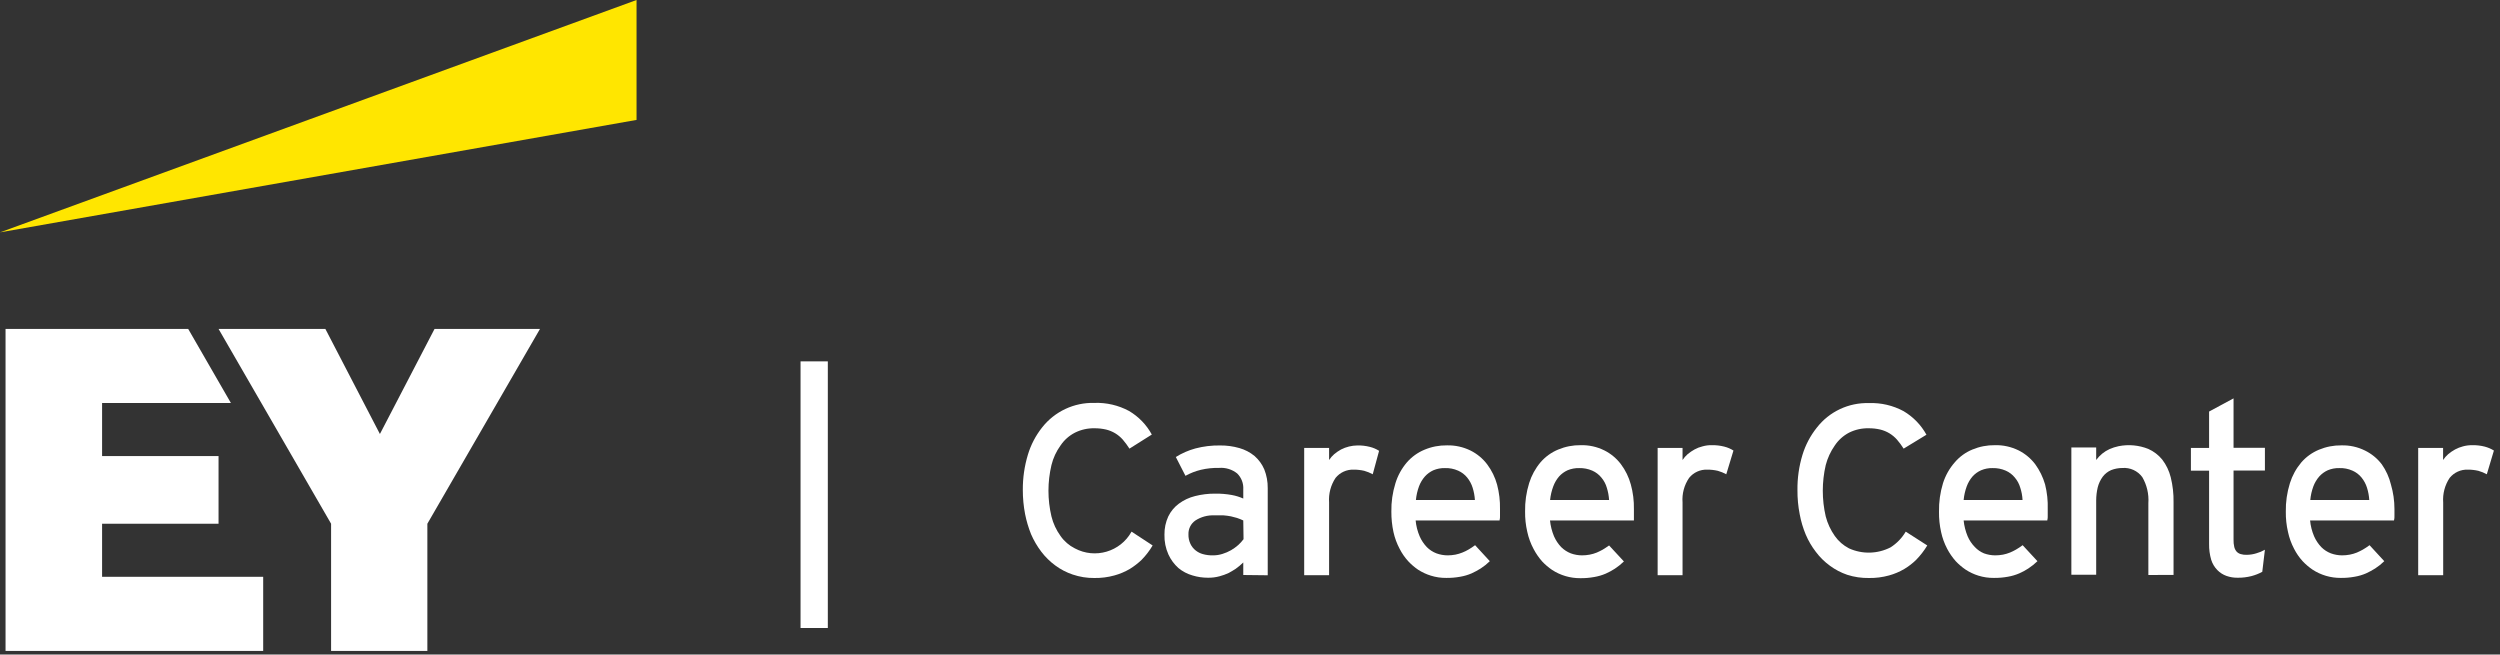
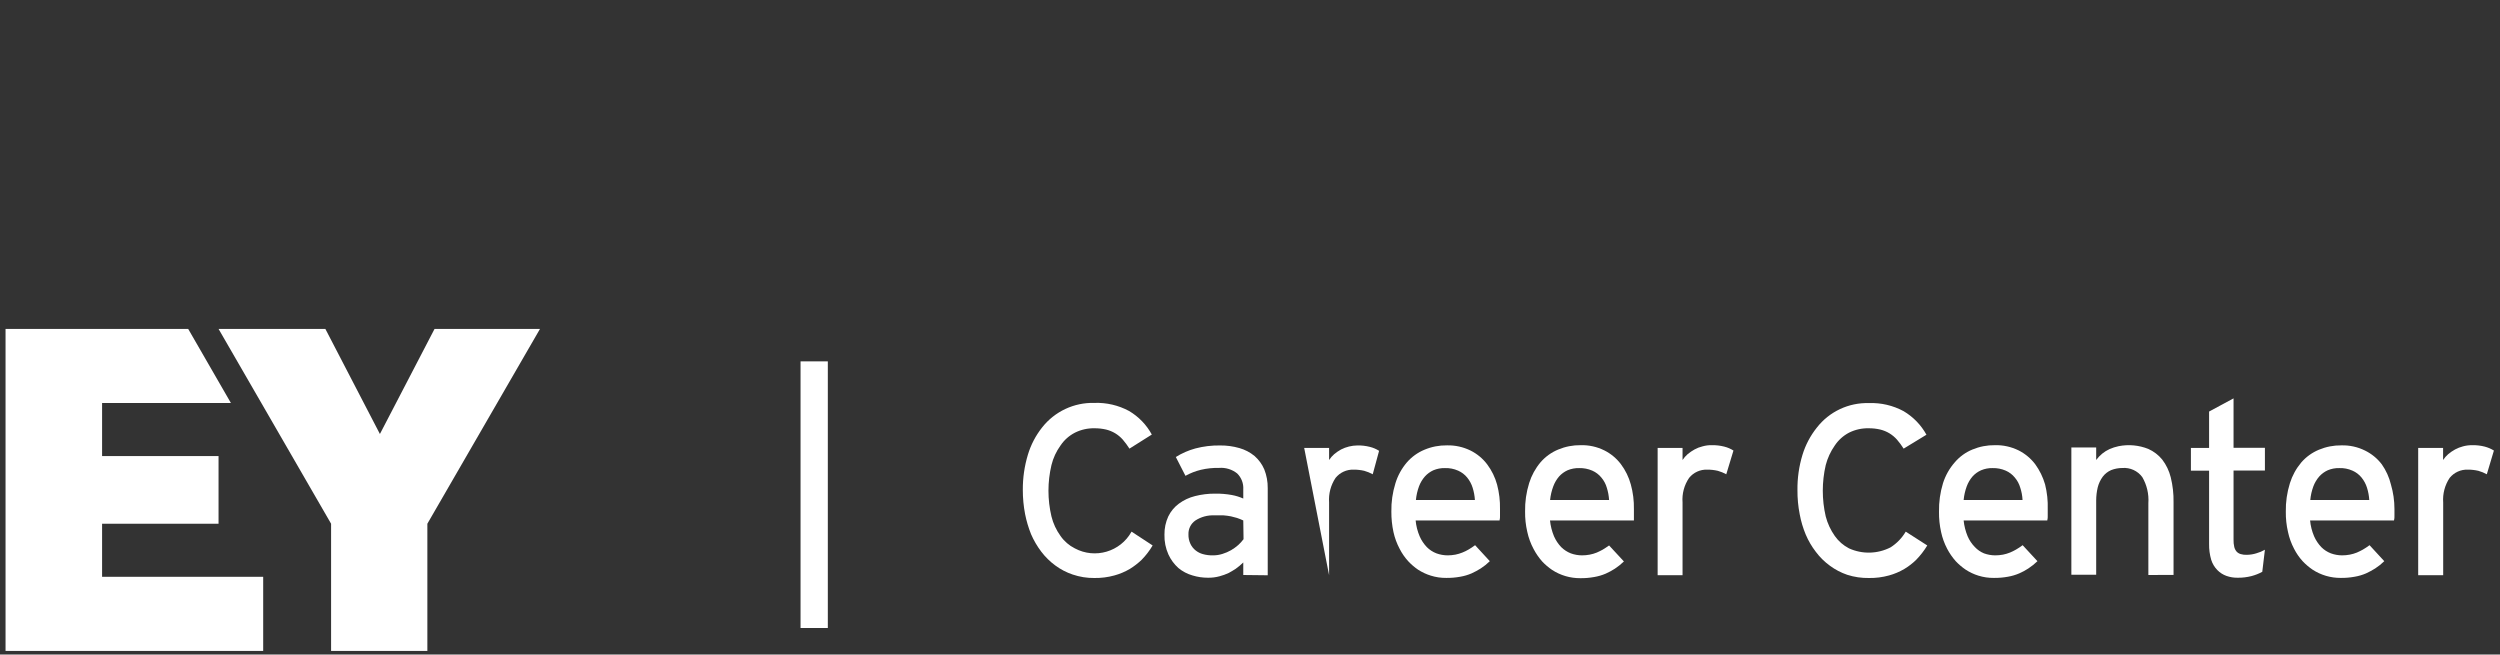
<svg xmlns="http://www.w3.org/2000/svg" viewBox="0 0 275 72" version="1.1">
  <rect x="0" y="0" width="275" height="72" fill="#333333" stroke="none" />
  <title>EYCC Logo - Light</title>
  <g id="Page-1" stroke="none" stroke-width="1" fill="none" fill-rule="evenodd">
    <g id="EYCC-Logo" fill-rule="nonzero">
      <polygon id="Path" fill="#FFFFFF" points="11.23 57.61 24.04 57.61 24.04 50.17 11.23 50.17 11.23 44.33 25.4 44.33 20.7 36.18 0.61 36.18 0.61 71.6 28.95 71.6 28.95 63.45 11.23 63.45" />
      <polygon id="Path" fill="#FFFFFF" points="47.8 36.18 41.79 47.74 35.79 36.18 24.04 36.18 36.42 57.61 36.42 71.6 47.01 71.6 47.01 57.61 59.4 36.18" />
-       <polygon id="Path" fill="#FFE600" points="70.02 0 0 25.56 70.02 13.19" />
      <path d="M89.56,39.75 L89.56,69.08" id="Path" stroke="#FFFFFF" stroke-width="3" fill="#FFFFFF" />
      <g id="Logo" transform="translate(112, 43)" fill="#FFFFFF">
        <g id="EYCC-Logo-Light">
          <g id="Group">
            <path d="M12.24,6.35 C12.017,6 11.77,5.666 11.5,5.35 C11.259,5.08 10.979,4.848 10.67,4.66 C10.359,4.474 10.022,4.336 9.67,4.25 C9.254,4.154 8.827,4.107 8.4,4.11 C7.655,4.094 6.917,4.258 6.25,4.59 C5.609,4.917 5.061,5.402 4.66,6 C4.19,6.648 3.85,7.382 3.66,8.16 C3.22,10.018 3.22,11.952 3.66,13.81 C3.852,14.584 4.192,15.314 4.66,15.96 C5.062,16.537 5.601,17.005 6.23,17.32 C8.463,18.517 11.244,17.698 12.47,15.48 L14.79,17 C14.45,17.578 14.04,18.112 13.57,18.59 C13.173,18.968 12.737,19.303 12.27,19.59 C11.74,19.9 11.172,20.138 10.58,20.3 C9.864,20.497 9.123,20.592 8.38,20.58 C7.571,20.589 6.766,20.46 6,20.2 C5.311,19.97 4.663,19.632 4.08,19.2 C3.492,18.768 2.969,18.253 2.53,17.67 C2.086,17.083 1.713,16.445 1.42,15.77 C1.131,15.052 0.91,14.309 0.76,13.55 C0.592,12.673 0.508,11.783 0.51,10.89 C0.501,9.576 0.69,8.268 1.07,7.01 C1.399,5.92 1.932,4.902 2.64,4.01 C4.022,2.258 6.149,1.261 8.38,1.32 C9.71,1.271 11.029,1.578 12.2,2.21 C13.252,2.832 14.116,3.727 14.7,4.8 L12.24,6.35 Z" id="Path" />
            <path d="M24.76,20.25 L24.76,18.87 C24.488,19.138 24.193,19.382 23.88,19.6 C23.65,19.75 23.4,19.89 23.15,20.03 C22.828,20.179 22.493,20.3 22.15,20.39 C21.736,20.503 21.309,20.557 20.88,20.55 C20.304,20.552 19.731,20.468 19.18,20.3 C18.609,20.138 18.077,19.859 17.62,19.48 C17.16,19.066 16.789,18.562 16.53,18 C16.22,17.313 16.07,16.564 16.09,15.81 C16.079,15.12 16.222,14.437 16.51,13.81 C16.78,13.252 17.181,12.768 17.68,12.4 C18.21,12.01 18.811,11.728 19.45,11.57 C20.169,11.386 20.908,11.295 21.65,11.3 C22.27,11.29 22.89,11.34 23.5,11.45 C23.934,11.53 24.357,11.661 24.76,11.84 L24.76,10.84 C24.803,10.184 24.559,9.541 24.09,9.08 C23.526,8.629 22.81,8.411 22.09,8.47 C21.417,8.456 20.745,8.526 20.09,8.68 C19.5,8.824 18.931,9.046 18.4,9.34 L17.34,7.27 C18.007,6.854 18.731,6.537 19.49,6.33 C20.374,6.097 21.286,5.986 22.2,6 C22.924,5.992 23.645,6.089 24.34,6.29 C24.948,6.462 25.513,6.758 26,7.16 C26.462,7.564 26.828,8.066 27.07,8.63 C27.33,9.289 27.46,9.992 27.45,10.7 L27.45,20.28 L24.76,20.25 Z M24.76,14.25 C24.533,14.142 24.299,14.049 24.06,13.97 C23.85,13.91 23.64,13.85 23.41,13.8 C23.142,13.747 22.872,13.711 22.6,13.69 C22.28,13.69 21.94,13.69 21.6,13.69 C20.859,13.652 20.124,13.848 19.5,14.25 C19,14.592 18.71,15.165 18.73,15.77 C18.717,16.136 18.792,16.5 18.95,16.83 C19.08,17.106 19.272,17.349 19.51,17.54 C19.746,17.729 20.018,17.869 20.31,17.95 C20.671,18.051 21.045,18.098 21.42,18.09 C21.776,18.092 22.131,18.038 22.47,17.93 C22.801,17.829 23.119,17.691 23.42,17.52 C23.701,17.356 23.966,17.165 24.21,16.95 C24.424,16.756 24.618,16.542 24.79,16.31 L24.76,14.25 Z" id="Combined-Shape" />
-             <path d="M39,9.17 C38.705,9.008 38.393,8.881 38.07,8.79 C37.69,8.702 37.3,8.658 36.91,8.66 C36.137,8.632 35.397,8.969 34.91,9.57 C34.381,10.367 34.131,11.316 34.2,12.27 L34.2,20.27 L31.46,20.27 L31.46,6.27 L34.2,6.27 L34.2,7.6 C34.36,7.359 34.552,7.14 34.77,6.95 C35.004,6.757 35.255,6.587 35.52,6.44 C36.072,6.16 36.681,6.009 37.3,6 C37.772,5.988 38.243,6.042 38.7,6.16 C39.054,6.249 39.392,6.394 39.7,6.59 L39,9.17 Z" id="Path" />
+             <path d="M39,9.17 C38.705,9.008 38.393,8.881 38.07,8.79 C37.69,8.702 37.3,8.658 36.91,8.66 C36.137,8.632 35.397,8.969 34.91,9.57 C34.381,10.367 34.131,11.316 34.2,12.27 L34.2,20.27 L31.46,6.27 L34.2,6.27 L34.2,7.6 C34.36,7.359 34.552,7.14 34.77,6.95 C35.004,6.757 35.255,6.587 35.52,6.44 C36.072,6.16 36.681,6.009 37.3,6 C37.772,5.988 38.243,6.042 38.7,6.16 C39.054,6.249 39.392,6.394 39.7,6.59 L39,9.17 Z" id="Path" />
            <path d="M53,13 L53,13.71 C53.012,13.892 52.995,14.074 52.95,14.25 L43.72,14.25 C43.775,14.849 43.924,15.436 44.16,15.99 C44.352,16.43 44.619,16.832 44.95,17.18 C45.25,17.483 45.612,17.718 46.01,17.87 C46.404,18.013 46.82,18.088 47.24,18.09 C47.525,18.089 47.81,18.062 48.09,18.01 C48.353,17.958 48.611,17.881 48.86,17.78 C49.088,17.69 49.308,17.583 49.52,17.46 C49.776,17.312 50.024,17.148 50.26,16.97 L51.88,18.73 C51.574,19.03 51.239,19.298 50.88,19.53 C50.559,19.732 50.225,19.912 49.88,20.07 C49.48,20.243 49.06,20.367 48.63,20.44 C48.122,20.533 47.606,20.577 47.09,20.57 C46.514,20.577 45.94,20.493 45.39,20.32 C44.892,20.166 44.417,19.944 43.98,19.66 C43.583,19.388 43.218,19.073 42.89,18.72 C42.522,18.313 42.209,17.859 41.96,17.37 C41.65,16.787 41.421,16.165 41.28,15.52 C41.123,14.787 41.046,14.039 41.05,13.29 C41.03,12.226 41.182,11.166 41.5,10.15 C41.757,9.313 42.183,8.537 42.75,7.87 C43.279,7.259 43.943,6.78 44.69,6.47 C45.471,6.141 46.312,5.978 47.16,5.99 C48.06,5.967 48.952,6.163 49.76,6.56 C50.479,6.918 51.106,7.438 51.59,8.08 C52.091,8.748 52.461,9.505 52.68,10.31 C52.911,11.187 53.019,12.093 53,13 L53,13 Z M50.24,12 C50.212,11.541 50.128,11.088 49.99,10.65 C49.863,10.242 49.659,9.862 49.39,9.53 C49.122,9.201 48.779,8.94 48.39,8.77 C47.934,8.568 47.438,8.472 46.94,8.49 C46.504,8.479 46.071,8.56 45.67,8.73 C45.317,8.891 45,9.122 44.74,9.41 C44.46,9.731 44.239,10.101 44.09,10.5 C43.912,10.983 43.798,11.487 43.75,12 L50.24,12 Z" id="Shape" />
            <path d="M67.73,13 L67.73,14.25 L58.5,14.25 C58.561,14.848 58.709,15.435 58.94,15.99 C59.132,16.43 59.399,16.832 59.73,17.18 C60.033,17.48 60.393,17.715 60.79,17.87 C61.184,18.013 61.6,18.088 62.02,18.09 C62.305,18.089 62.59,18.062 62.87,18.01 C63.137,17.959 63.398,17.882 63.65,17.78 C63.89,17.67 64.11,17.57 64.3,17.46 C64.49,17.35 64.77,17.16 65,17 L66.63,18.76 C66.322,19.057 65.987,19.324 65.63,19.56 C65.311,19.765 64.977,19.946 64.63,20.1 C64.226,20.273 63.803,20.397 63.37,20.47 C62.862,20.563 62.346,20.607 61.83,20.6 C60.73,20.608 59.651,20.292 58.73,19.69 C58.33,19.418 57.961,19.103 57.63,18.75 C57.268,18.338 56.956,17.885 56.7,17.4 C56.379,16.803 56.143,16.163 56,15.5 C55.83,14.769 55.75,14.02 55.76,13.27 C55.74,12.206 55.892,11.146 56.21,10.13 C56.471,9.295 56.896,8.52 57.46,7.85 C57.989,7.239 58.653,6.76 59.4,6.45 C60.185,6.122 61.029,5.959 61.88,5.97 C62.777,5.946 63.666,6.142 64.47,6.54 C65.189,6.898 65.816,7.418 66.3,8.06 C66.801,8.728 67.171,9.485 67.39,10.29 C67.633,11.172 67.747,12.085 67.73,13 L67.73,13 Z M65,12 C64.972,11.541 64.888,11.088 64.75,10.65 C64.632,10.238 64.428,9.856 64.15,9.53 C63.882,9.201 63.539,8.94 63.15,8.77 C62.696,8.573 62.205,8.477 61.71,8.49 C61.271,8.479 60.835,8.561 60.43,8.73 C60.077,8.891 59.76,9.122 59.5,9.41 C59.223,9.732 59.006,10.101 58.86,10.5 C58.679,10.983 58.562,11.487 58.51,12 L65,12 Z" id="Shape" />
            <path d="M77.89,9.17 C77.595,9.008 77.283,8.881 76.96,8.79 C76.58,8.702 76.19,8.658 75.8,8.66 C75.027,8.631 74.286,8.968 73.8,9.57 C73.261,10.362 73.007,11.314 73.08,12.27 L73.08,20.27 L70.34,20.27 L70.34,6.27 L73.08,6.27 L73.08,7.6 C73.24,7.359 73.432,7.14 73.65,6.95 C73.884,6.757 74.135,6.587 74.4,6.44 C74.677,6.287 74.973,6.173 75.28,6.1 C75.605,6.007 75.942,5.963 76.28,5.97 C76.752,5.958 77.223,6.012 77.68,6.13 C78.034,6.219 78.372,6.364 78.68,6.56 L77.89,9.17 Z" id="Path" />
            <path d="M97.4,6.35 C97.179,5.998 96.932,5.664 96.66,5.35 C96.419,5.08 96.139,4.848 95.83,4.66 C95.519,4.474 95.182,4.336 94.83,4.25 C94.414,4.154 93.987,4.107 93.56,4.11 C92.812,4.092 92.07,4.257 91.4,4.59 C90.766,4.921 90.226,5.405 89.83,6 C89.369,6.654 89.031,7.386 88.83,8.16 C88.4,10.019 88.4,11.951 88.83,13.81 C89.031,14.581 89.37,15.31 89.83,15.96 C90.233,16.532 90.768,16.999 91.39,17.32 C92.85,17.983 94.533,17.943 95.96,17.21 C96.646,16.774 97.219,16.181 97.63,15.48 L100,17 C99.653,17.576 99.24,18.11 98.77,18.59 C98.377,18.973 97.941,19.309 97.47,19.59 C96.944,19.9 96.379,20.139 95.79,20.3 C95.074,20.497 94.333,20.592 93.59,20.58 C92.78,20.594 91.972,20.476 91.2,20.23 C90.516,19.997 89.871,19.66 89.29,19.23 C88.699,18.801 88.177,18.285 87.74,17.7 C87.29,17.117 86.917,16.478 86.63,15.8 C86.332,15.086 86.11,14.341 85.97,13.58 C85.797,12.704 85.713,11.813 85.72,10.92 C85.703,9.606 85.888,8.297 86.27,7.04 C86.602,5.949 87.138,4.931 87.85,4.04 C89.222,2.275 91.355,1.272 93.59,1.34 C94.917,1.291 96.232,1.599 97.4,2.23 C98.453,2.854 99.319,3.748 99.91,4.82 L97.4,6.35 Z" id="Path" />
            <path d="M113.25,13 L113.25,13.71 C113.262,13.892 113.245,14.074 113.2,14.25 L104,14.25 C104.061,14.848 104.209,15.435 104.44,15.99 C104.63,16.433 104.901,16.837 105.24,17.18 C105.521,17.478 105.862,17.713 106.24,17.87 C106.634,18.013 107.05,18.088 107.47,18.09 C107.758,18.089 108.046,18.062 108.33,18.01 C108.593,17.958 108.851,17.881 109.1,17.78 C109.323,17.688 109.54,17.581 109.75,17.46 C110.006,17.312 110.254,17.148 110.49,16.97 L112.12,18.73 C111.812,19.027 111.477,19.294 111.12,19.53 C110.803,19.739 110.469,19.92 110.12,20.07 C109.72,20.243 109.3,20.367 108.87,20.44 C108.359,20.534 107.84,20.577 107.32,20.57 C106.744,20.577 106.17,20.493 105.62,20.32 C105.125,20.166 104.654,19.944 104.22,19.66 C103.82,19.388 103.451,19.073 103.12,18.72 C102.758,18.308 102.446,17.855 102.19,17.37 C101.883,16.787 101.658,16.164 101.52,15.52 C101.358,14.788 101.281,14.04 101.29,13.29 C101.271,12.227 101.42,11.167 101.73,10.15 C101.999,9.301 102.442,8.518 103.03,7.85 C103.553,7.237 104.215,6.757 104.96,6.45 C105.745,6.122 106.589,5.959 107.44,5.97 C108.34,5.947 109.232,6.143 110.04,6.54 C110.758,6.901 111.384,7.42 111.87,8.06 C112.361,8.734 112.73,9.489 112.96,10.29 C113.181,11.176 113.279,12.088 113.25,13 L113.25,13 Z M110.48,12 C110.457,11.541 110.373,11.087 110.23,10.65 C110.112,10.238 109.908,9.856 109.63,9.53 C109.362,9.201 109.019,8.94 108.63,8.77 C108.176,8.573 107.685,8.477 107.19,8.49 C106.754,8.479 106.321,8.56 105.92,8.73 C105.562,8.888 105.242,9.12 104.98,9.41 C104.703,9.732 104.486,10.101 104.34,10.5 C104.162,10.983 104.048,11.487 104,12 L110.48,12 Z" id="Shape" />
            <path d="M124.32,20.25 L124.32,12.35 C124.39,11.348 124.157,10.348 123.65,9.48 C123.14,8.788 122.307,8.409 121.45,8.48 C121.033,8.481 120.619,8.559 120.23,8.71 C119.862,8.868 119.541,9.12 119.3,9.44 C119.044,9.791 118.857,10.188 118.75,10.61 C118.639,11.079 118.582,11.558 118.58,12.04 L118.58,20.22 L115.85,20.22 L115.85,6.22 L118.58,6.22 L118.58,7.6 C118.959,7.081 119.465,6.667 120.05,6.4 C120.371,6.259 120.706,6.152 121.05,6.08 C122.143,5.863 123.275,5.967 124.31,6.38 C124.909,6.646 125.437,7.051 125.85,7.56 C126.29,8.136 126.606,8.796 126.78,9.5 C127.003,10.396 127.107,11.317 127.09,12.24 L127.09,20.24 L124.32,20.25 Z" id="Path" />
            <path d="M136.85,19.9 C136.474,20.105 136.074,20.262 135.66,20.37 C135.17,20.495 134.666,20.556 134.16,20.55 C133.735,20.559 133.311,20.492 132.91,20.35 C132.532,20.215 132.19,19.996 131.91,19.71 C131.596,19.39 131.363,18.999 131.23,18.57 C131.069,18.011 130.991,17.432 131,16.85 L131,8.77 L129,8.77 L129,6.27 L131,6.27 L131,2.27 L133.69,0.82 L133.69,6.26 L137.14,6.26 L137.14,8.76 L133.69,8.76 L133.69,16.35 C133.681,16.626 133.708,16.901 133.77,17.17 C133.816,17.358 133.905,17.533 134.03,17.68 C134.153,17.808 134.309,17.902 134.48,17.95 C134.691,18.012 134.91,18.039 135.13,18.03 C135.497,18.029 135.861,17.971 136.21,17.86 C136.535,17.77 136.848,17.639 137.14,17.47 L136.85,19.9 Z" id="Path" />
            <path d="M151.39,13 L151.39,13.71 C151.402,13.892 151.385,14.074 151.34,14.25 L142.11,14.25 C142.165,14.849 142.314,15.436 142.55,15.99 C142.742,16.43 143.009,16.832 143.34,17.18 C143.64,17.483 144.002,17.718 144.4,17.87 C144.794,18.013 145.21,18.088 145.63,18.09 C145.915,18.089 146.2,18.062 146.48,18.01 C146.747,17.959 147.008,17.882 147.26,17.78 C147.5,17.67 147.72,17.57 147.91,17.46 C148.166,17.312 148.414,17.148 148.65,16.97 L150.27,18.73 C149.964,19.03 149.629,19.298 149.27,19.53 C148.949,19.732 148.615,19.912 148.27,20.07 C147.87,20.243 147.45,20.367 147.02,20.44 C146.512,20.533 145.996,20.577 145.48,20.57 C144.38,20.578 143.301,20.262 142.38,19.66 C141.98,19.388 141.611,19.073 141.28,18.72 C140.912,18.313 140.599,17.859 140.35,17.37 C140.043,16.787 139.818,16.164 139.68,15.52 C139.51,14.789 139.43,14.04 139.44,13.29 C139.42,12.226 139.572,11.166 139.89,10.15 C140.151,9.315 140.576,8.54 141.14,7.87 C141.669,7.259 142.333,6.78 143.08,6.47 C143.865,6.142 144.709,5.979 145.56,5.99 C146.457,5.966 147.346,6.162 148.15,6.56 C148.877,6.916 149.51,7.436 150,8.08 C150.468,8.748 150.807,9.497 151,10.29 C151.259,11.17 151.391,12.083 151.39,13 L151.39,13 Z M148.62,12 C148.592,11.541 148.508,11.088 148.37,10.65 C148.243,10.242 148.039,9.862 147.77,9.53 C147.502,9.201 147.159,8.94 146.77,8.77 C146.314,8.568 145.818,8.472 145.32,8.49 C144.884,8.479 144.451,8.56 144.05,8.73 C143.697,8.891 143.38,9.122 143.12,9.41 C142.84,9.731 142.619,10.101 142.47,10.5 C142.292,10.983 142.178,11.487 142.13,12 L148.62,12 Z" id="Shape" />
            <path d="M161.55,9.17 C161.255,9.008 160.943,8.881 160.62,8.79 C160.24,8.702 159.85,8.658 159.46,8.66 C158.687,8.632 157.947,8.969 157.46,9.57 C156.931,10.367 156.681,11.316 156.75,12.27 L156.75,20.27 L154,20.27 L154,6.27 L156.74,6.27 L156.74,7.6 C156.9,7.359 157.092,7.14 157.31,6.95 C157.544,6.757 157.795,6.587 158.06,6.44 C158.335,6.292 158.627,6.178 158.93,6.1 C159.256,6.012 159.592,5.968 159.93,5.97 C160.402,5.958 160.873,6.012 161.33,6.13 C161.683,6.223 162.02,6.368 162.33,6.56 L161.55,9.17 Z" id="Path" />
          </g>
        </g>
      </g>
    </g>
  </g>
</svg>